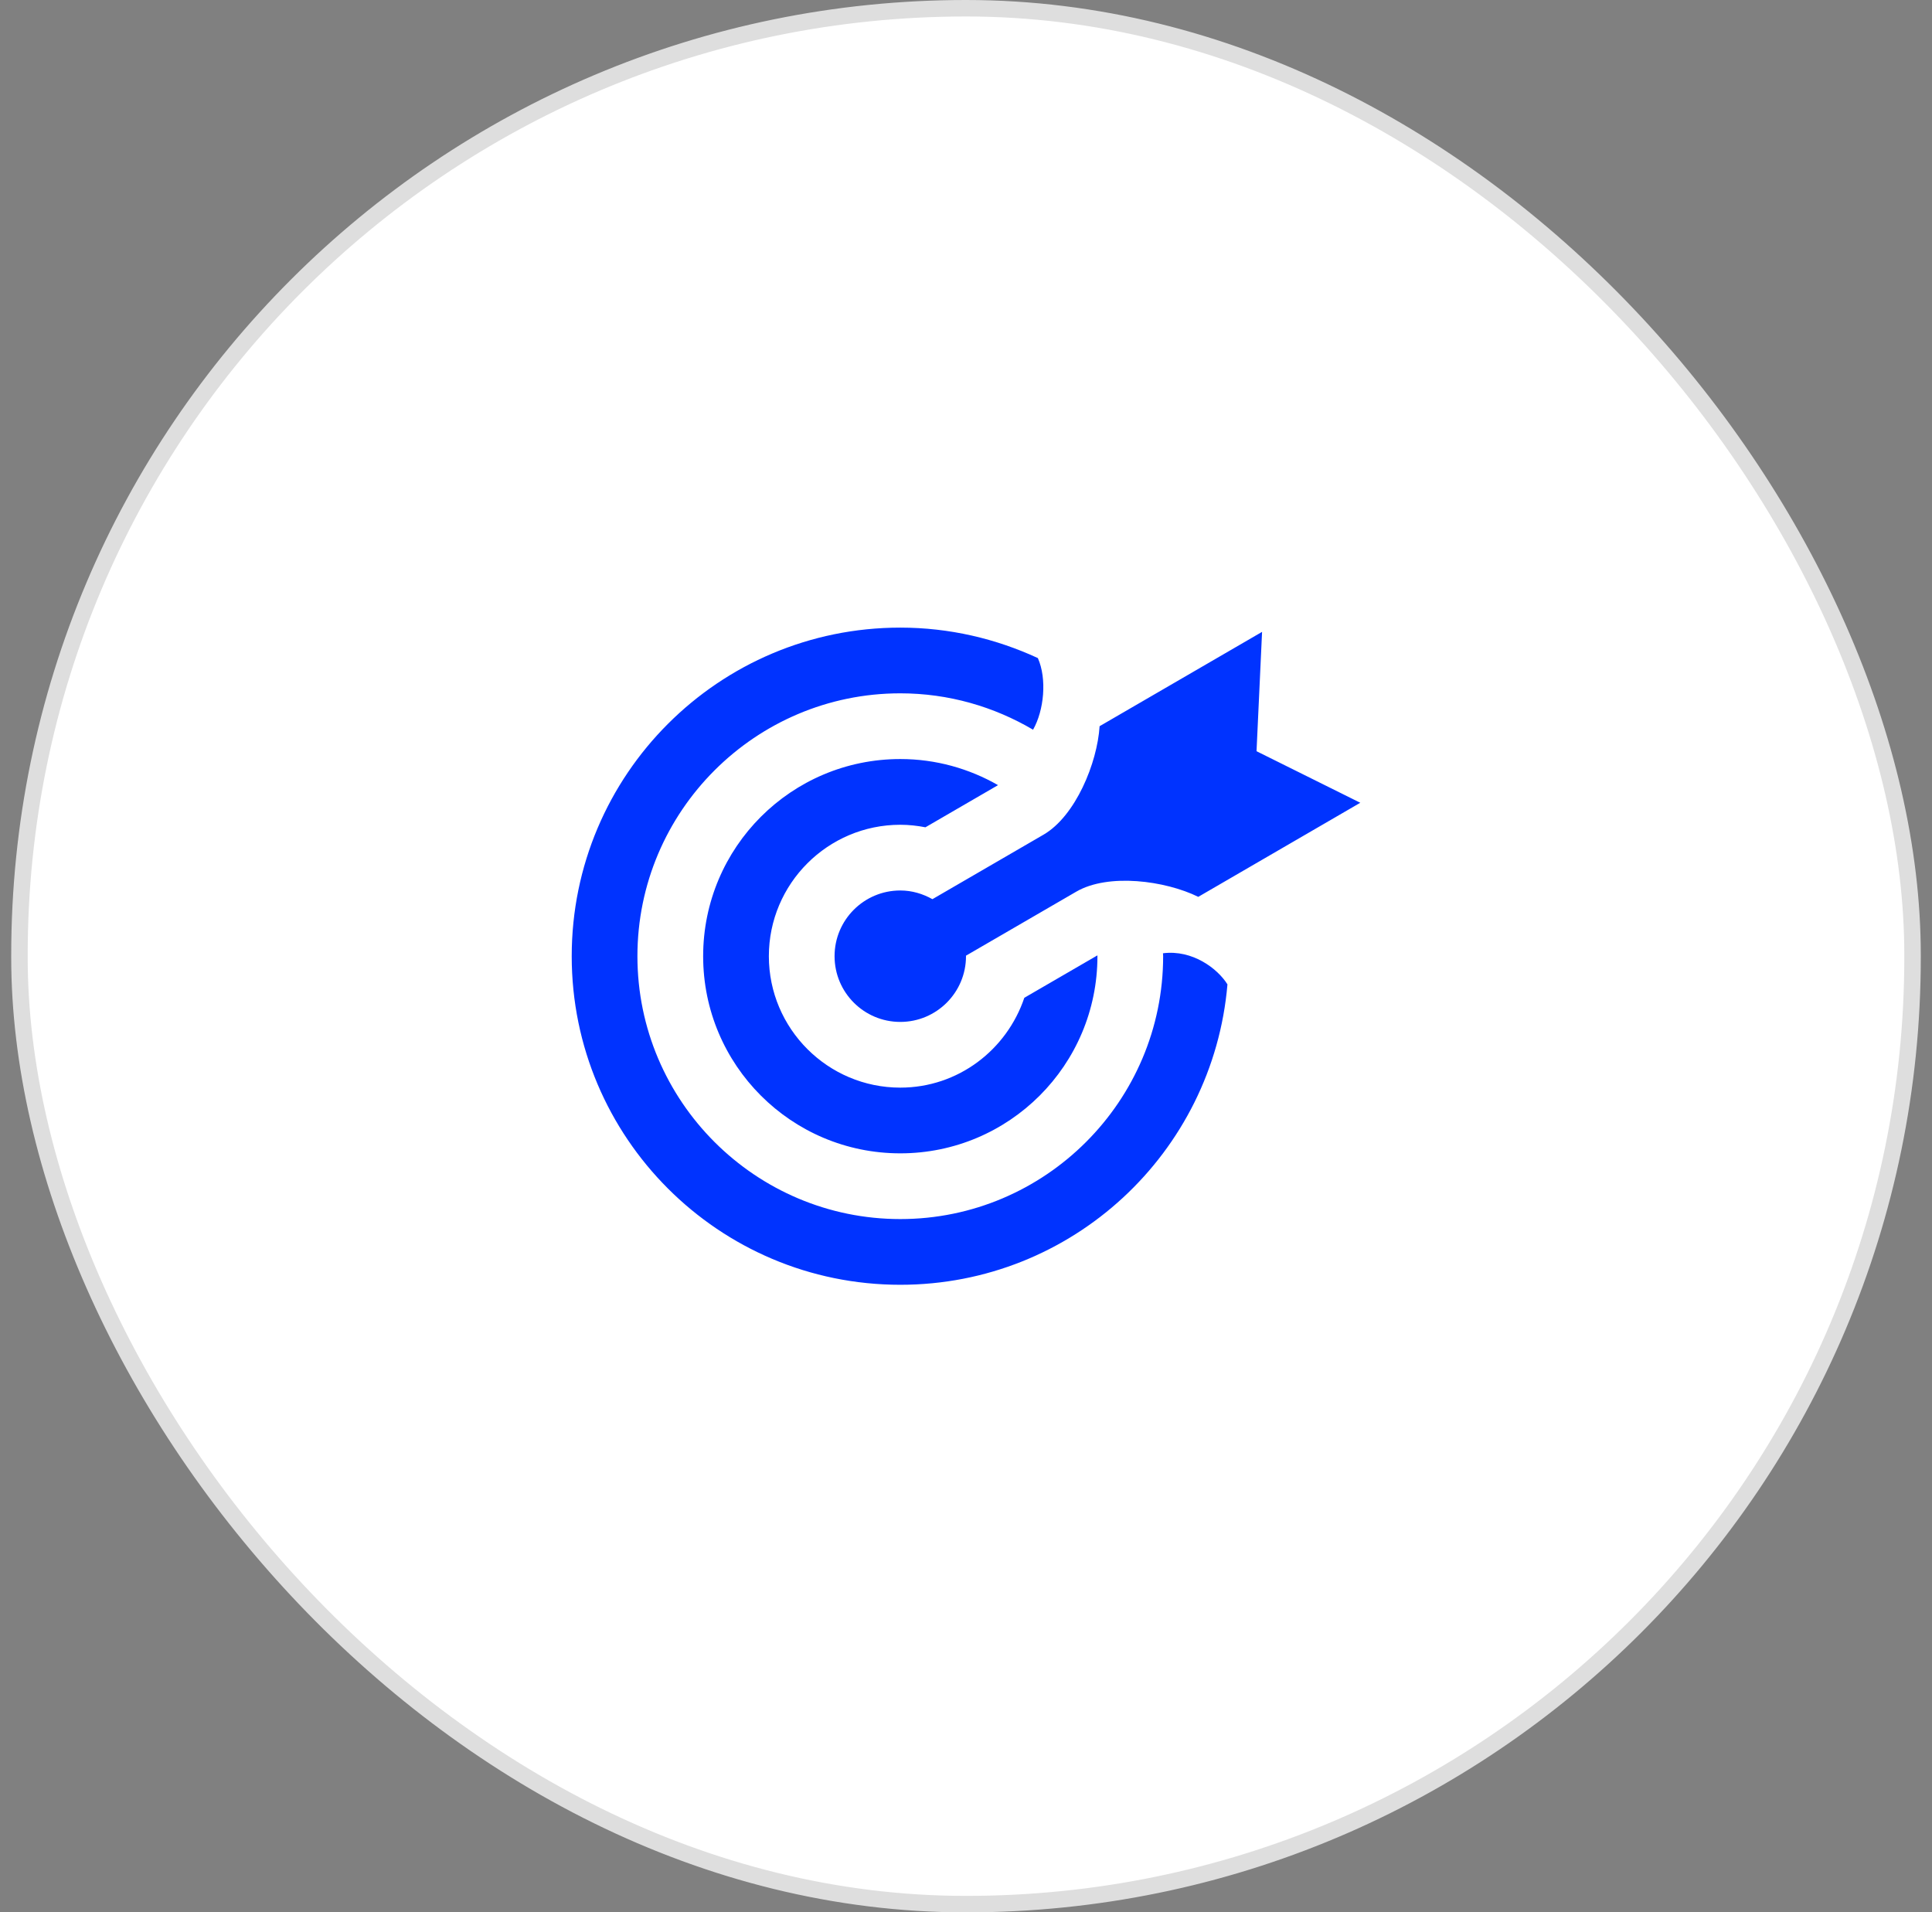
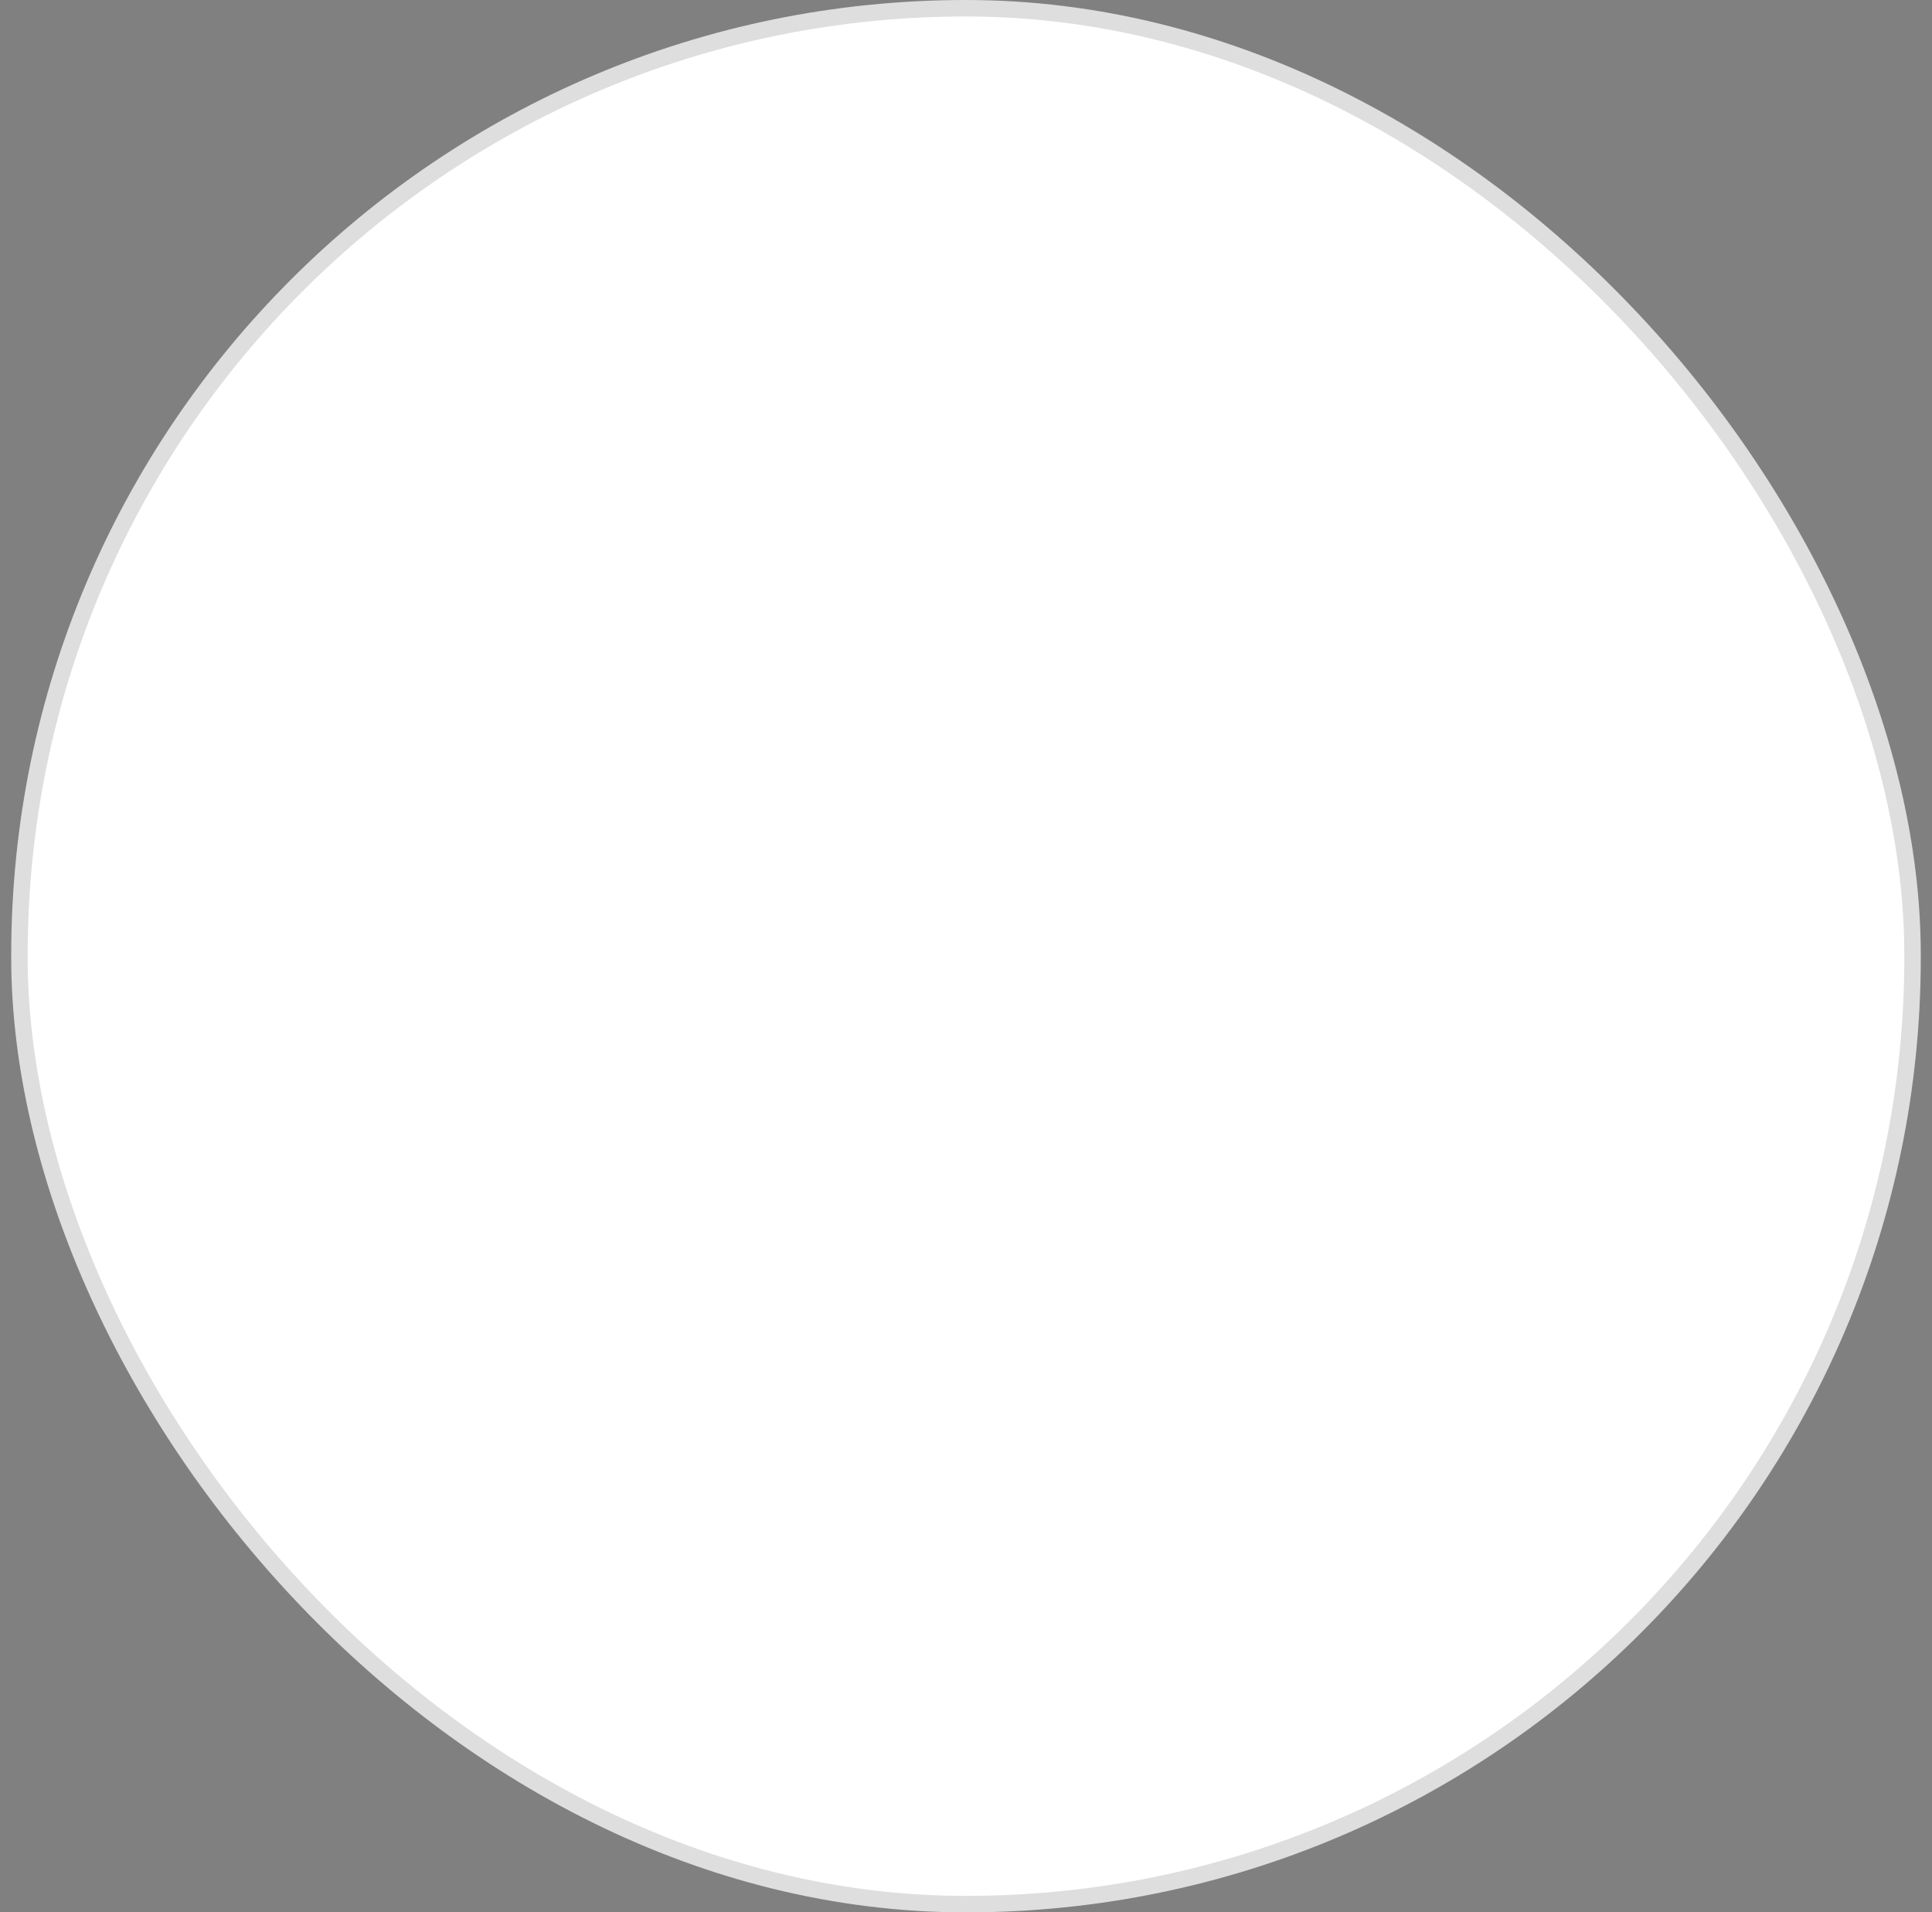
<svg xmlns="http://www.w3.org/2000/svg" width="98" height="97" viewBox="0 0 98 97" fill="none">
  <rect x="0" y="0" width="98" height="97" fill="#808080" stroke="none" />
  <rect x="0.987" y="0.418" width="96.026" height="96.164" rx="48.013" fill="white" />
  <rect x="0.987" y="0.418" width="96.026" height="96.164" rx="48.013" stroke="#DEDEDE" stroke-width="0.836" />
  <g clip-path="url(#clip0_1308_1955)">
    <path d="M39 48.5C39 52.177 41.99 55.167 45.667 55.167C48.602 55.167 51.07 53.248 51.958 50.61L55.665 48.459L55.667 48.5C55.667 54.023 51.19 58.5 45.667 58.5C40.143 58.5 35.667 54.023 35.667 48.5C35.667 42.977 40.143 38.5 45.667 38.5C47.473 38.5 49.163 38.987 50.625 39.824L46.942 41.962C46.528 41.882 46.103 41.834 45.667 41.834C41.99 41.834 39 44.824 39 48.5ZM45.667 45.167C43.825 45.167 42.333 46.66 42.333 48.5C42.333 50.34 43.825 51.834 45.667 51.834C47.508 51.834 49 50.34 49 48.5L48.997 48.475L54.597 45.225C56.223 44.283 59.103 44.665 60.782 45.49L69 40.718L63.737 38.103L64.018 32.05L55.777 36.834C55.66 38.702 54.553 41.394 52.935 42.335L47.297 45.608C46.813 45.337 46.262 45.167 45.667 45.167ZM58.992 48.352L59 48.5C59 55.852 53.018 61.834 45.667 61.834C38.315 61.834 32.333 55.852 32.333 48.5C32.333 41.148 38.315 35.167 45.667 35.167C48.125 35.167 50.422 35.847 52.402 37.012C52.958 36.035 53.115 34.438 52.645 33.379C50.52 32.397 48.162 31.834 45.667 31.834C36.462 31.834 29 39.295 29 48.5C29 57.705 36.462 65.167 45.667 65.167C54.388 65.167 61.535 58.465 62.262 49.93C61.76 49.125 60.485 48.162 58.992 48.352Z" fill="#0033FF" />
  </g>
  <defs>
    <clipPath id="clip0_1308_1955">
-       <rect width="40" height="40" fill="white" transform="translate(29 28.5)" />
-     </clipPath>
+       </clipPath>
  </defs>
</svg>